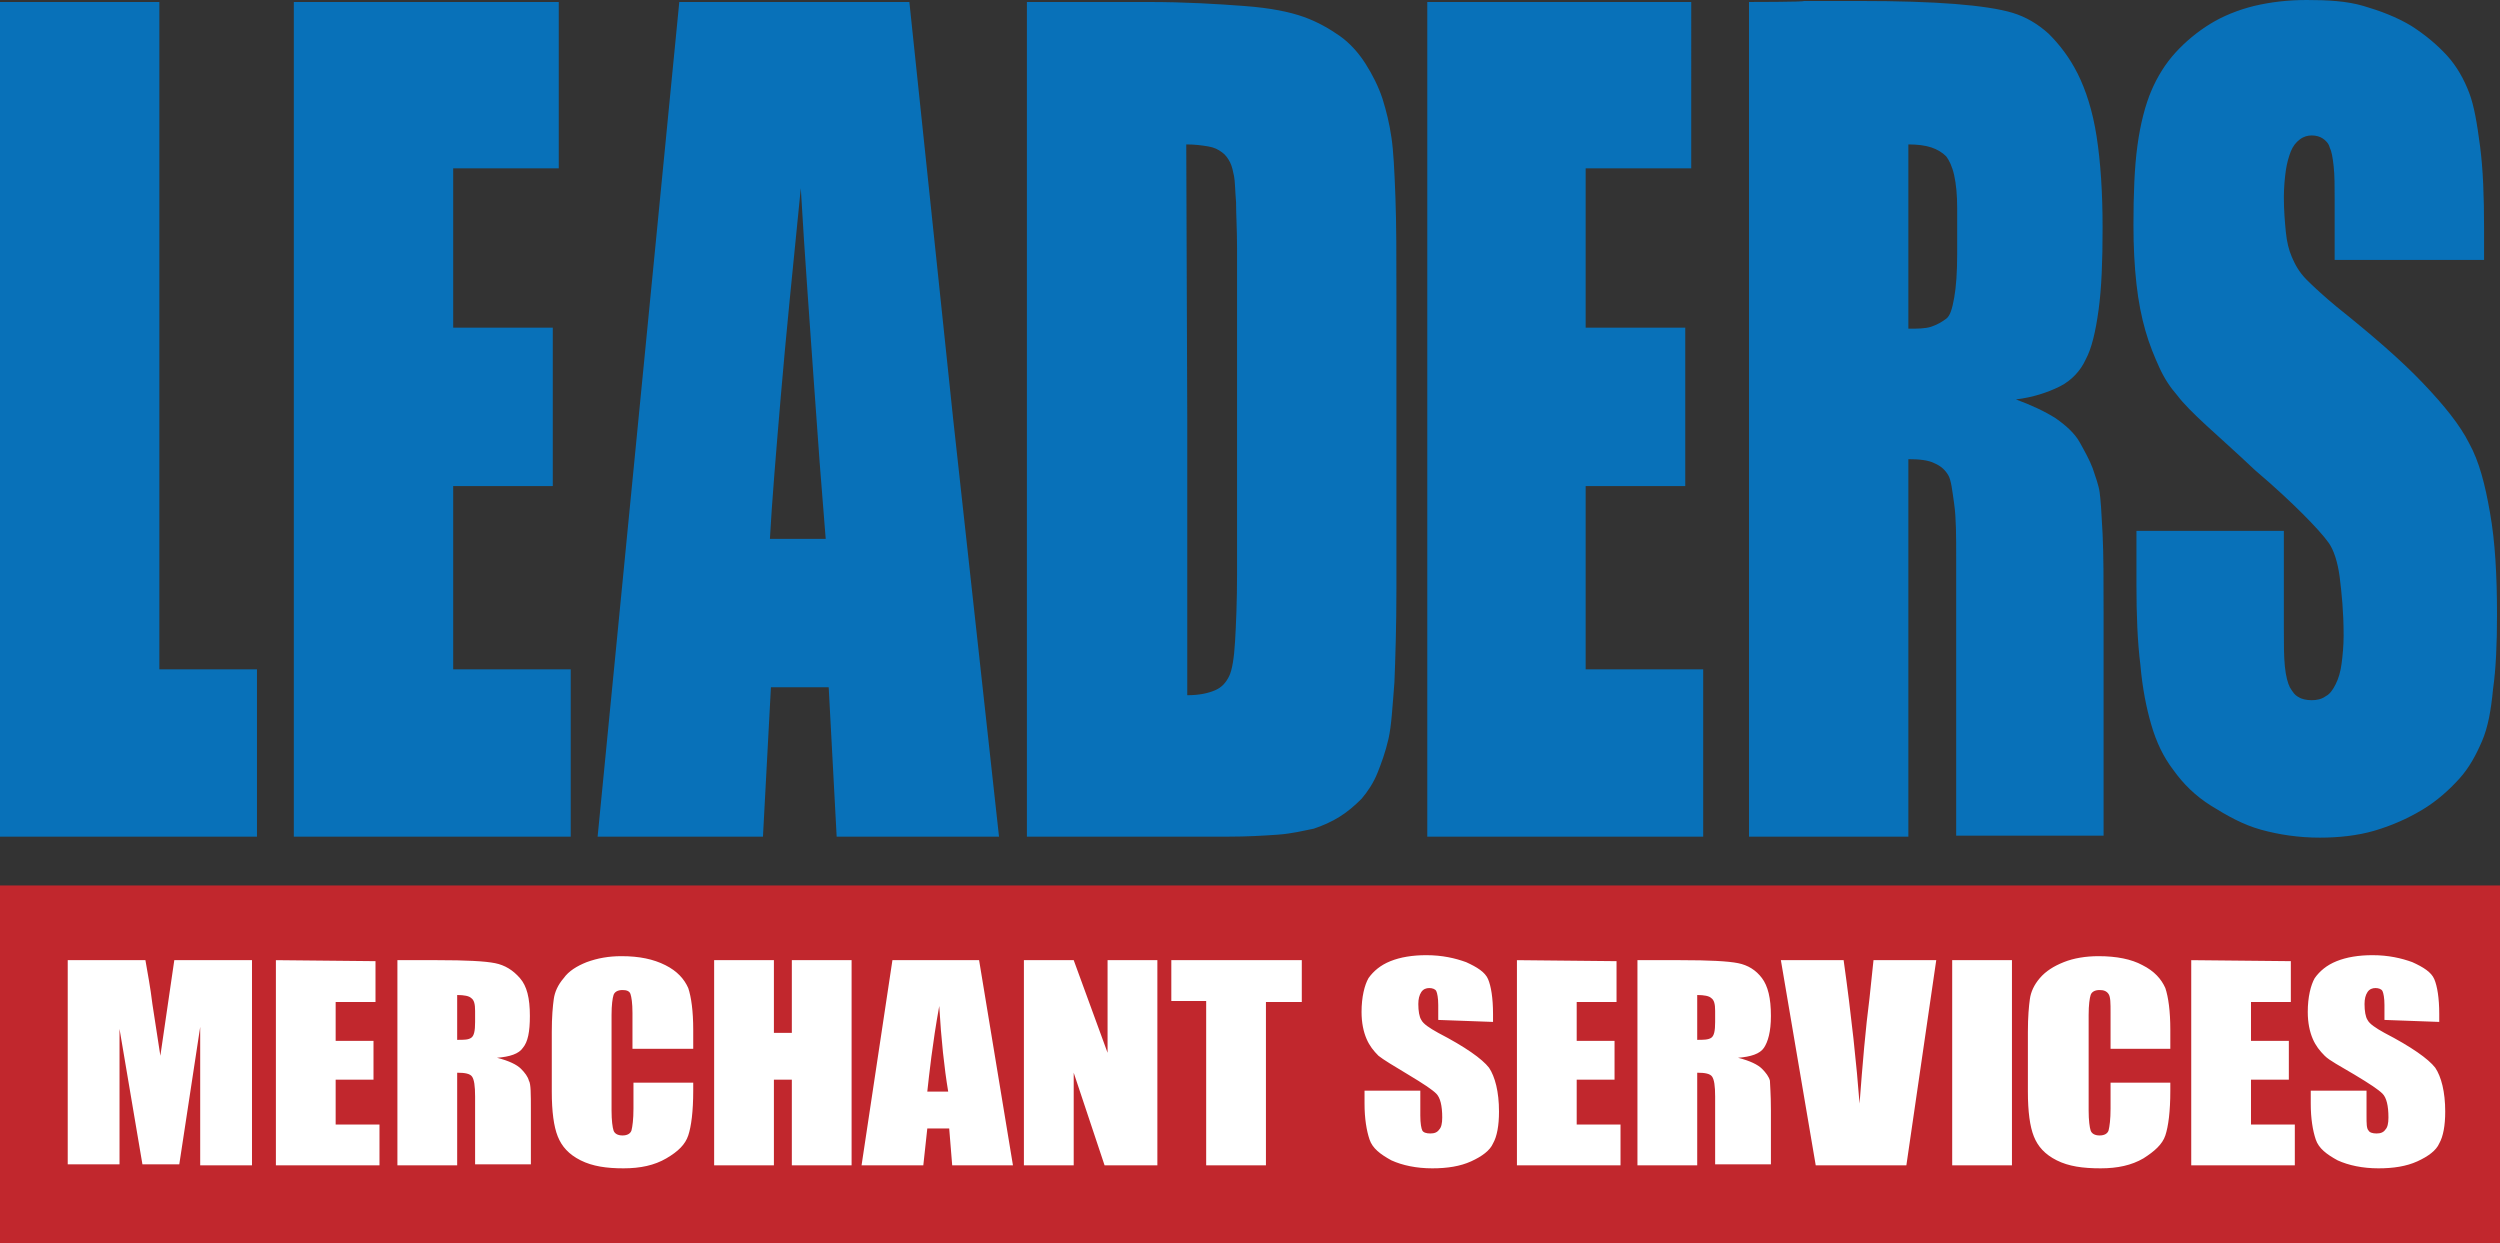
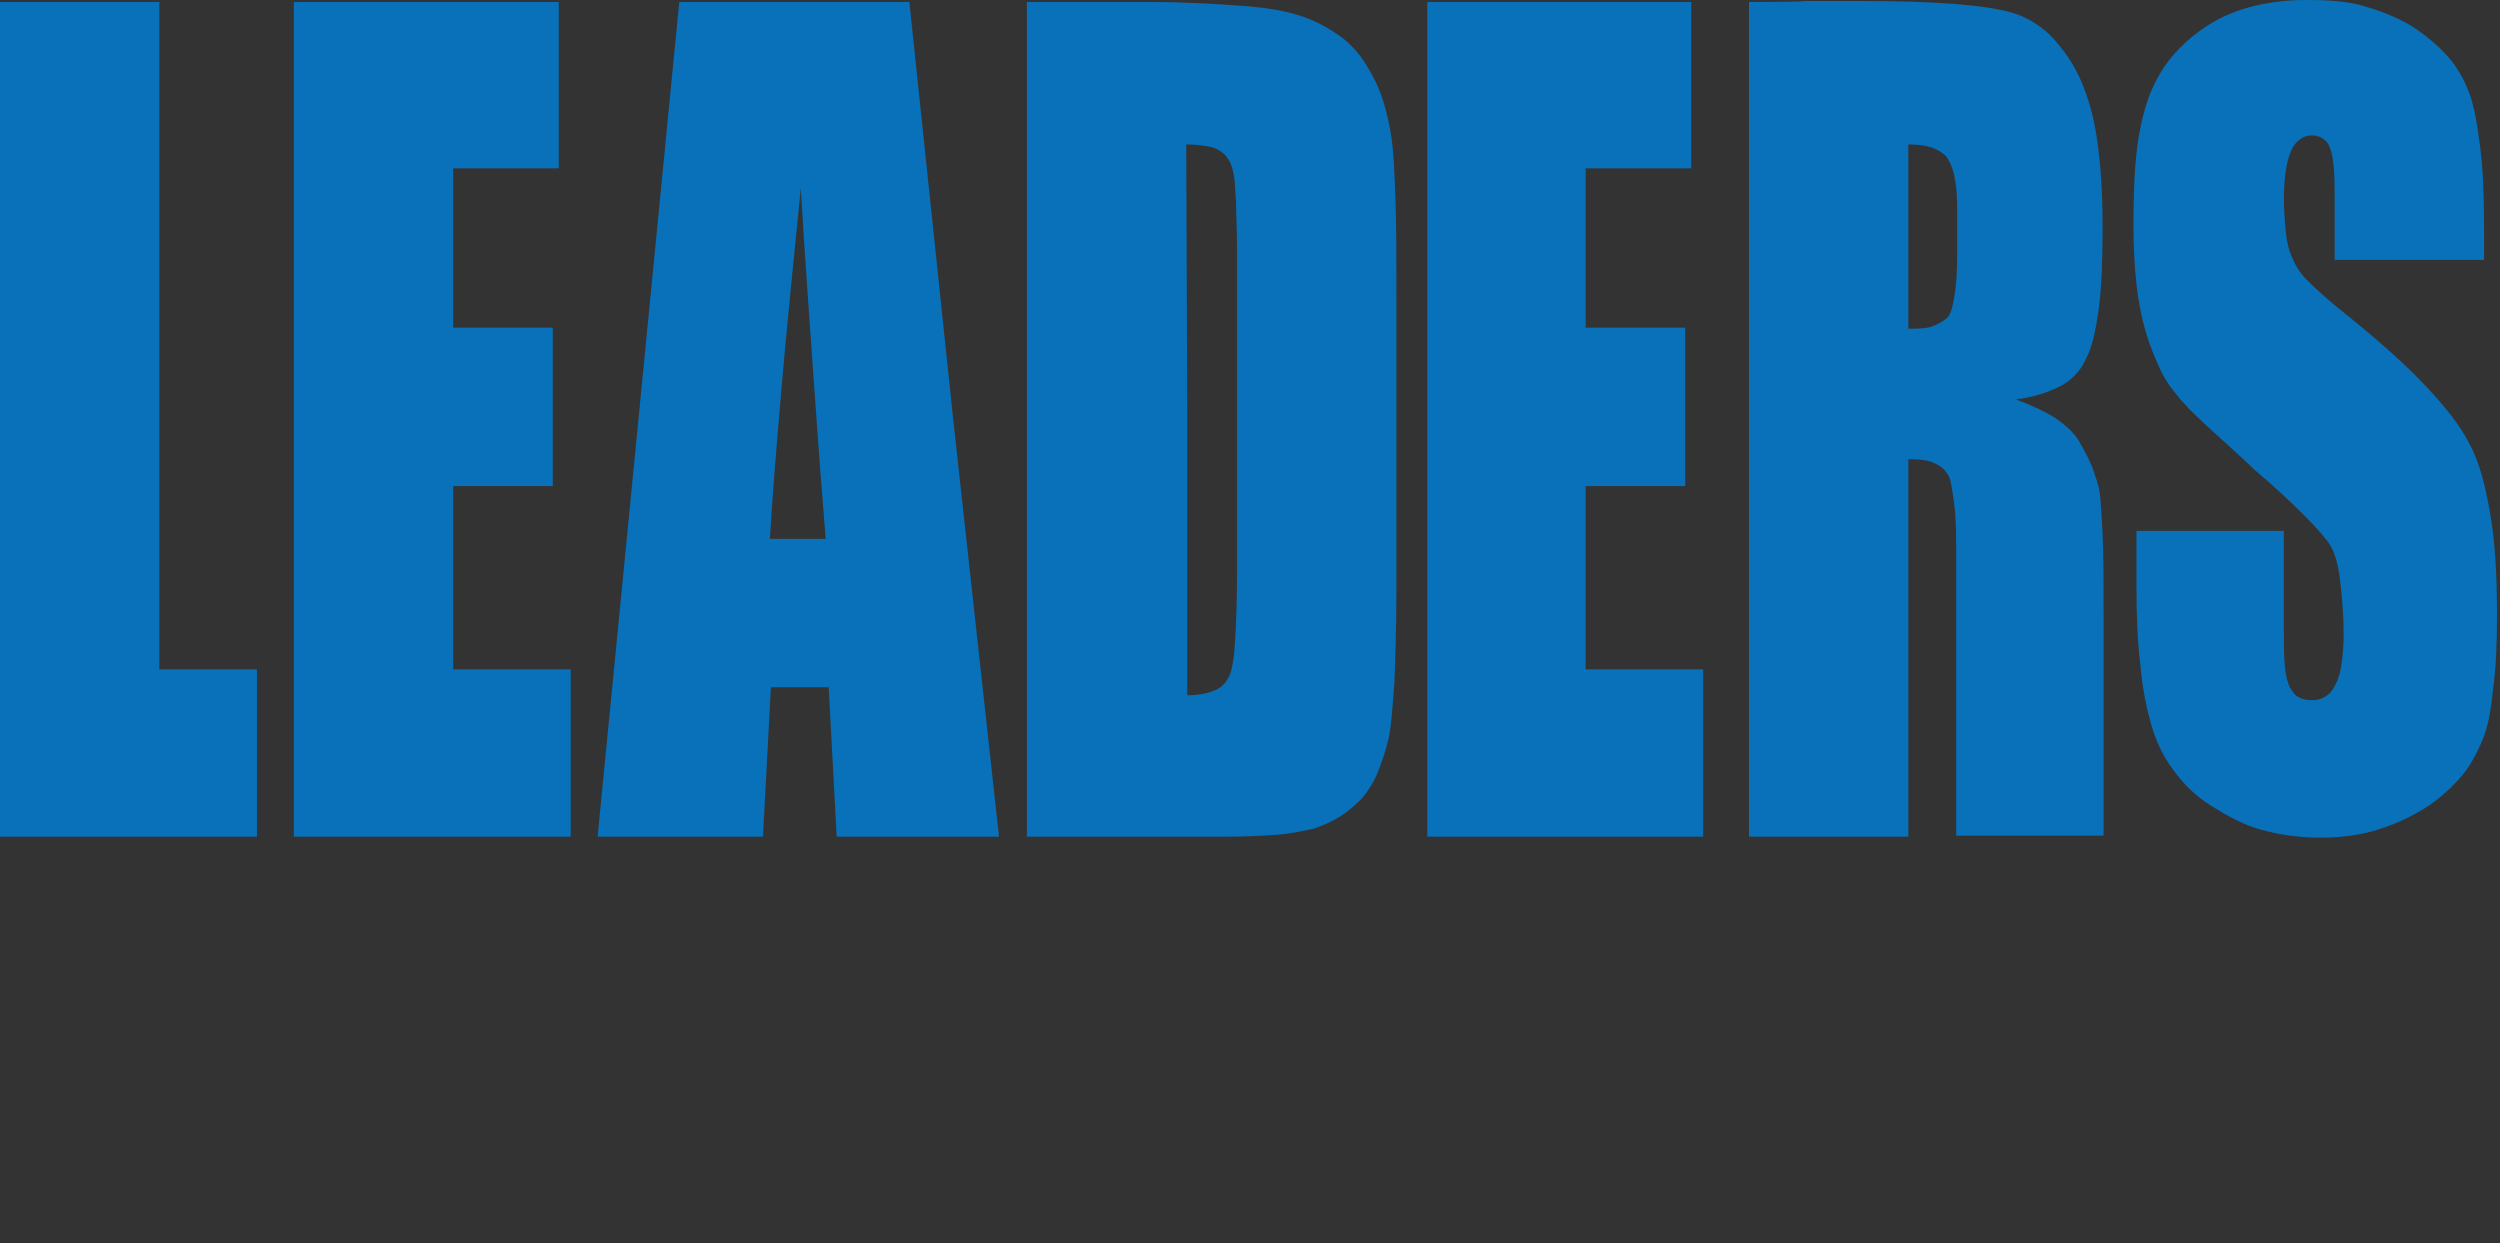
<svg xmlns="http://www.w3.org/2000/svg" id="Layer_1" data-name="Layer 1" width="251" height="124.8" viewBox="0 0 251 124.8">
  <rect x="0" y="0" width="251" height="124.8" fill="#333333" stroke="none" />
  <defs>
    <style>
      .cls-1 {
        fill: #c1272d;
      }

      .cls-1, .cls-2, .cls-3 {
        stroke-width: 0px;
      }

      .cls-2 {
        fill: #0871b9;
      }

      .cls-3 {
        fill: #fff;
      }
    </style>
  </defs>
-   <rect class="cls-1" y="88.9" width="251" height="35.9" />
  <g>
-     <path class="cls-3" d="M25.3,96.4v20.6h-5.2v-13.9l-2.1,13.8h-3.7l-2.3-13.6v13.6h-5.2v-20.5h7.8c.2,1.2.5,2.7.7,4.4l.8,5.2,1.4-9.6h7.8ZM27.7,96.4v20.6h10.4v-4.1h-4.4v-4.5h3.8v-3.9h-3.8v-3.9h4v-4.1l-10-.1h0ZM45.9,99.9c.7,0,1.2.1,1.4.3.3.2.4.6.4,1.3v1.1c0,.9-.1,1.4-.4,1.6s-.7.2-1.4.2v-4.5h0ZM39.9,96.4v20.6h6v-9.3c.8,0,1.3.1,1.5.4s.3.9.3,2v6.8h5.6v-5.4c0-1.7,0-2.7-.2-3-.1-.4-.4-.8-.8-1.2-.4-.4-1.2-.8-2.4-1.1,1.3-.1,2.2-.4,2.6-1,.5-.6.7-1.6.7-3.2,0-1.8-.3-3-1-3.8s-1.5-1.3-2.5-1.5-2.9-.3-5.8-.3h-4ZM69.6,105.3v-1.9c0-1.9-.2-3.3-.5-4.2-.4-.9-1.1-1.7-2.3-2.3-1.2-.6-2.6-.9-4.4-.9-1.3,0-2.4.2-3.5.6-1,.4-1.8.9-2.3,1.6-.6.7-.9,1.4-1,2.1s-.2,1.8-.2,3.3v6c0,2,.2,3.5.6,4.5.4,1,1.1,1.8,2.3,2.4s2.6.8,4.3.8,3.1-.3,4.3-1c1.2-.7,1.9-1.4,2.2-2.3s.5-2.4.5-4.5v-.8h-6v2.6c0,1.1-.1,1.8-.2,2.2-.1.3-.4.5-.9.5s-.8-.2-.9-.5c-.1-.3-.2-1-.2-2v-9.6c0-1,.1-1.7.2-2s.4-.5.9-.5c.4,0,.7.1.8.4s.2.9.2,1.9v3.6s6.1,0,6.1,0ZM85.5,96.4h-6v7.3h-1.8v-7.3h-6v20.6h6v-8.6h1.8v8.6h6v-20.6ZM95.2,109.6h-2.1c.2-1.8.5-4.7,1.2-8.6.2,3.4.5,6.2.9,8.6M98.3,96.4h-8.7l-3.1,20.6h6.2l.4-3.7h2.2l.3,3.7h6.1l-3.4-20.6ZM116.2,96.4h-5v9.3l-3.4-9.3h-5v20.6h5v-9.3l3.1,9.3h5.3v-20.6ZM130.7,96.4h-13.1v4.1h3.5v16.5h6v-16.4h3.6v-4.2h0ZM149.9,102.6v-.8c0-1.6-.2-2.8-.5-3.5s-1.1-1.2-2.2-1.7c-1.1-.4-2.4-.7-4-.7-1.4,0-2.6.2-3.6.6s-1.7,1-2.2,1.7c-.4.7-.7,1.9-.7,3.4,0,1.1.2,2,.5,2.7s.7,1.2,1.2,1.7c.5.4,1.5,1,3,1.9s2.4,1.5,2.8,1.9c.4.4.6,1.2.6,2.4,0,.6-.1,1-.3,1.2-.2.3-.5.4-.9.4s-.7-.1-.8-.3-.2-.7-.2-1.5v-2.5h-5.6v1.3c0,1.5.2,2.7.5,3.6s1.1,1.5,2.2,2.1c1.1.5,2.5.8,4.1.8,1.5,0,2.8-.2,3.9-.7s1.9-1.1,2.2-1.8c.4-.7.6-1.8.6-3.2,0-2-.4-3.5-1-4.4-.7-.9-2.4-2.1-5.1-3.5-.9-.5-1.5-.9-1.7-1.3-.2-.3-.3-.9-.3-1.6,0-.5.1-.9.3-1.2.2-.3.5-.4.8-.4s.6.1.7.3c.1.2.2.7.2,1.4v1.5l5.5.2h0ZM152.3,96.4v20.6h10.4v-4.1h-4.4v-4.5h3.8v-3.9h-3.8v-3.9h4v-4.1l-10-.1h0ZM170.4,99.9c.7,0,1.2.1,1.4.3.3.2.4.6.4,1.3v1.1c0,.9-.1,1.4-.4,1.6s-.8.2-1.4.2v-4.5h0ZM164.4,96.4v20.6h6v-9.3c.8,0,1.3.1,1.5.4s.3.9.3,2v6.8h5.6v-5.4c0-1.7-.1-2.7-.1-3-.1-.4-.4-.8-.8-1.2-.4-.4-1.2-.8-2.4-1.1,1.3-.1,2.2-.4,2.6-1,.4-.6.7-1.6.7-3.2,0-1.8-.3-3-.9-3.8-.6-.8-1.4-1.3-2.4-1.5s-2.9-.3-5.8-.3h-4.3ZM194.4,96.4h-6.3l-.4,3.8c-.4,3.1-.7,6.6-1,10.6-.3-3.9-.8-8.7-1.6-14.4h-6.3l3.5,20.6h9.1l3-20.6ZM202,96.4h-6v20.6h6v-20.6ZM217.9,105.3v-1.9c0-1.9-.2-3.3-.5-4.2-.4-.9-1.1-1.7-2.3-2.3-1.1-.6-2.6-.9-4.4-.9-1.3,0-2.5.2-3.5.6s-1.8.9-2.4,1.6c-.6.7-.9,1.4-1,2.1s-.2,1.8-.2,3.3v6c0,2,.2,3.5.6,4.5.4,1,1.1,1.8,2.3,2.4s2.6.8,4.4.8c1.7,0,3.1-.3,4.3-1,1.1-.7,1.9-1.4,2.2-2.3s.5-2.4.5-4.5v-.8h-6v2.6c0,1.1-.1,1.8-.2,2.2-.1.3-.4.5-.9.5s-.8-.2-.9-.5c-.1-.3-.2-1-.2-2v-9.6c0-1,.1-1.7.2-2,.1-.3.4-.5.9-.5.4,0,.7.1.9.4s.2.9.2,1.9v3.6s6,0,6,0ZM220,96.4v20.6h10.4v-4.1h-4.4v-4.5h3.8v-3.9h-3.8v-3.9h4v-4.1l-10-.1h0ZM244.9,102.6v-.8c0-1.6-.2-2.8-.5-3.5s-1.1-1.2-2.2-1.7c-1.1-.4-2.4-.7-4-.7-1.4,0-2.6.2-3.6.6s-1.7,1-2.2,1.7c-.4.7-.7,1.9-.7,3.4,0,1.1.2,2,.5,2.7s.7,1.2,1.2,1.7,1.5,1,3,1.9,2.4,1.5,2.8,1.9c.4.4.6,1.2.6,2.4,0,.6-.1,1-.3,1.2-.2.3-.5.4-.9.4s-.7-.1-.8-.3c-.2-.2-.2-.7-.2-1.5v-2.5h-5.6v1.3c0,1.5.2,2.7.5,3.6s1.1,1.5,2.2,2.1c1.1.5,2.5.8,4.1.8,1.5,0,2.8-.2,3.9-.7s1.9-1.1,2.2-1.8c.4-.7.6-1.8.6-3.2,0-2-.4-3.5-1-4.4-.7-.9-2.4-2.1-5.1-3.5-.9-.5-1.5-.9-1.7-1.3-.2-.3-.3-.9-.3-1.6,0-.5.1-.9.3-1.2.2-.3.5-.4.8-.4s.6.1.7.3c.1.2.2.7.2,1.4v1.5l5.5.2h0Z" />
    <path class="cls-2" d="M16,.2v67h9.8v16.8H0V.2h16ZM29.5.2v83.8h27.8v-16.8h-11.8v-18.4h10v-15.9h-10v-16h10.6V.2h-26.6ZM82.9,54.1h-5.6c.2-3.7.6-8.5,1.1-14.4s1.2-12.8,2-20.8c.4,7,.9,13.4,1.3,19.3.4,5.8.8,11.1,1.2,15.9M91.3.2h-23.1l-4.1,41.9-4.1,41.9h16.6l.4-7.5.4-7.5h5.8l.4,7.5.4,7.5h16.3l-4.6-41.9L91.3.2ZM119.1,14.5c.9,0,1.6.1,2.2.2.6.1,1,.3,1.4.6.3.2.6.6.8,1,.2.4.3.9.4,1.4s.1,1.4.2,2.6c0,1.2.1,2.8.1,4.7v32.6c0,2.8-.1,5.1-.2,6.8-.1,1.7-.3,2.9-.6,3.5-.3.6-.7,1.1-1.4,1.4s-1.6.5-2.8.5v-27.7l-.1-27.6h0ZM103.1.2v83.8h20.2c1.9,0,3.6-.1,5-.2s2.6-.4,3.6-.6c.9-.3,1.8-.7,2.6-1.2s1.5-1.1,2.2-1.8c.6-.7,1.2-1.6,1.6-2.6.4-1,.8-2.1,1.1-3.4s.4-3.2.6-5.7c.1-2.5.2-5.7.2-9.4v-29.4c0-4,0-7.3-.1-9.9-.1-2.7-.2-4.7-.4-6-.2-1.4-.5-2.6-.9-3.9-.4-1.2-1-2.4-1.7-3.5s-1.6-2.1-2.6-2.8-2.2-1.4-3.6-1.9-3.3-.9-6-1.1-5.8-.4-9.7-.4h-6s-6.1,0-6.1,0ZM143.3.2v83.8h27.7v-16.8h-11.8v-18.4h10v-15.9h-10v-16h10.6V.2h-26.5ZM191.6,14.5c.9,0,1.7.1,2.3.3s1.1.5,1.5.9c.3.4.6,1,.8,1.9s.3,2,.3,3.3v4.6c0,1.8-.1,3.3-.3,4.4s-.4,1.8-.8,2.1c-.4.3-.9.6-1.5.8s-1.4.2-2.3.2V14.5ZM175.6.2v83.8h16v-37.9c1.1,0,2,.1,2.6.4.7.3,1.1.7,1.4,1.2.3.5.4,1.5.6,2.9s.2,3.2.2,5.4v27.9h14.8v-22.1c0-3.4,0-6.1-.1-8.2-.1-2.1-.2-3.5-.3-4.2s-.4-1.5-.7-2.4c-.3-.8-.8-1.7-1.3-2.6-.5-.9-1.4-1.7-2.4-2.4-1.1-.7-2.4-1.3-4-1.9,1.7-.2,3.2-.7,4.4-1.3s2.1-1.6,2.6-2.7c.6-1.1,1-2.8,1.3-5s.4-4.9.4-8.2c0-3.6-.2-6.6-.6-9.2s-1.1-4.7-1.9-6.3c-.8-1.6-1.8-2.9-2.9-4-1.1-1-2.3-1.7-3.6-2.1s-3.3-.7-5.8-.9c-2.6-.2-5.7-.3-9.5-.3h-5.7c.1.1-5.5.1-5.5.1ZM249.4,26.1v-3.2c0-3.2-.1-5.9-.4-8.2s-.6-4.1-1.1-5.4-1.2-2.6-2.2-3.7-2.2-2.1-3.6-3c-1.5-.9-3.1-1.5-4.8-2s-3.6-.6-5.7-.6c-1.9,0-3.6.2-5.3.6-1.6.4-3.1,1-4.4,1.8-1.3.8-2.5,1.8-3.5,2.9s-1.8,2.4-2.4,3.8c-.6,1.4-1.1,3.3-1.4,5.5-.3,2.2-.4,4.9-.4,8,0,2.2.1,4.1.3,5.9s.5,3.3.9,4.7.9,2.6,1.4,3.7c.5,1.1,1.1,2,1.8,2.8.6.8,1.6,1.8,2.9,3s3,2.7,4.9,4.5c2,1.7,3.6,3.2,4.8,4.4s2.1,2.2,2.6,2.9.9,1.9,1.1,3.4c.2,1.6.4,3.5.4,5.9,0,1.1-.1,2-.2,2.8s-.3,1.5-.6,2.1-.6,1-1,1.2c-.4.3-.9.4-1.4.4s-1-.1-1.3-.3c-.4-.2-.6-.5-.9-1-.2-.4-.4-1.1-.5-2.1s-.1-2.2-.1-3.8v-9.8h-14.8v5.4c0,3,.1,5.7.4,8.1.2,2.3.6,4.3,1.1,6s1.2,3.2,2.2,4.5c1,1.4,2.2,2.6,3.8,3.6s3.2,1.9,5,2.4,3.8.8,5.9.8c1.9,0,3.8-.2,5.5-.7s3.3-1.2,4.8-2.1,2.7-2,3.7-3.1,1.7-2.4,2.3-3.8.9-3.1,1.1-5.2c.3-2.1.4-4.6.4-7.5,0-4-.2-7.4-.7-10.2-.5-2.9-1.1-5.2-2.1-7-.9-1.8-2.5-3.8-4.7-6.1s-5.1-4.8-8.6-7.6c-1.2-1-2.2-1.9-3-2.7s-1.2-1.6-1.5-2.3c-.3-.7-.5-1.5-.6-2.5s-.2-2.2-.2-3.5c0-1,.1-2,.2-2.7s.3-1.4.5-1.9.5-.9.9-1.2.8-.4,1.2-.4.8.1,1.1.3.6.5.7.9c.2.4.3,1,.4,1.9.1.9.1,2,.1,3.4v6h15Z" />
  </g>
</svg>